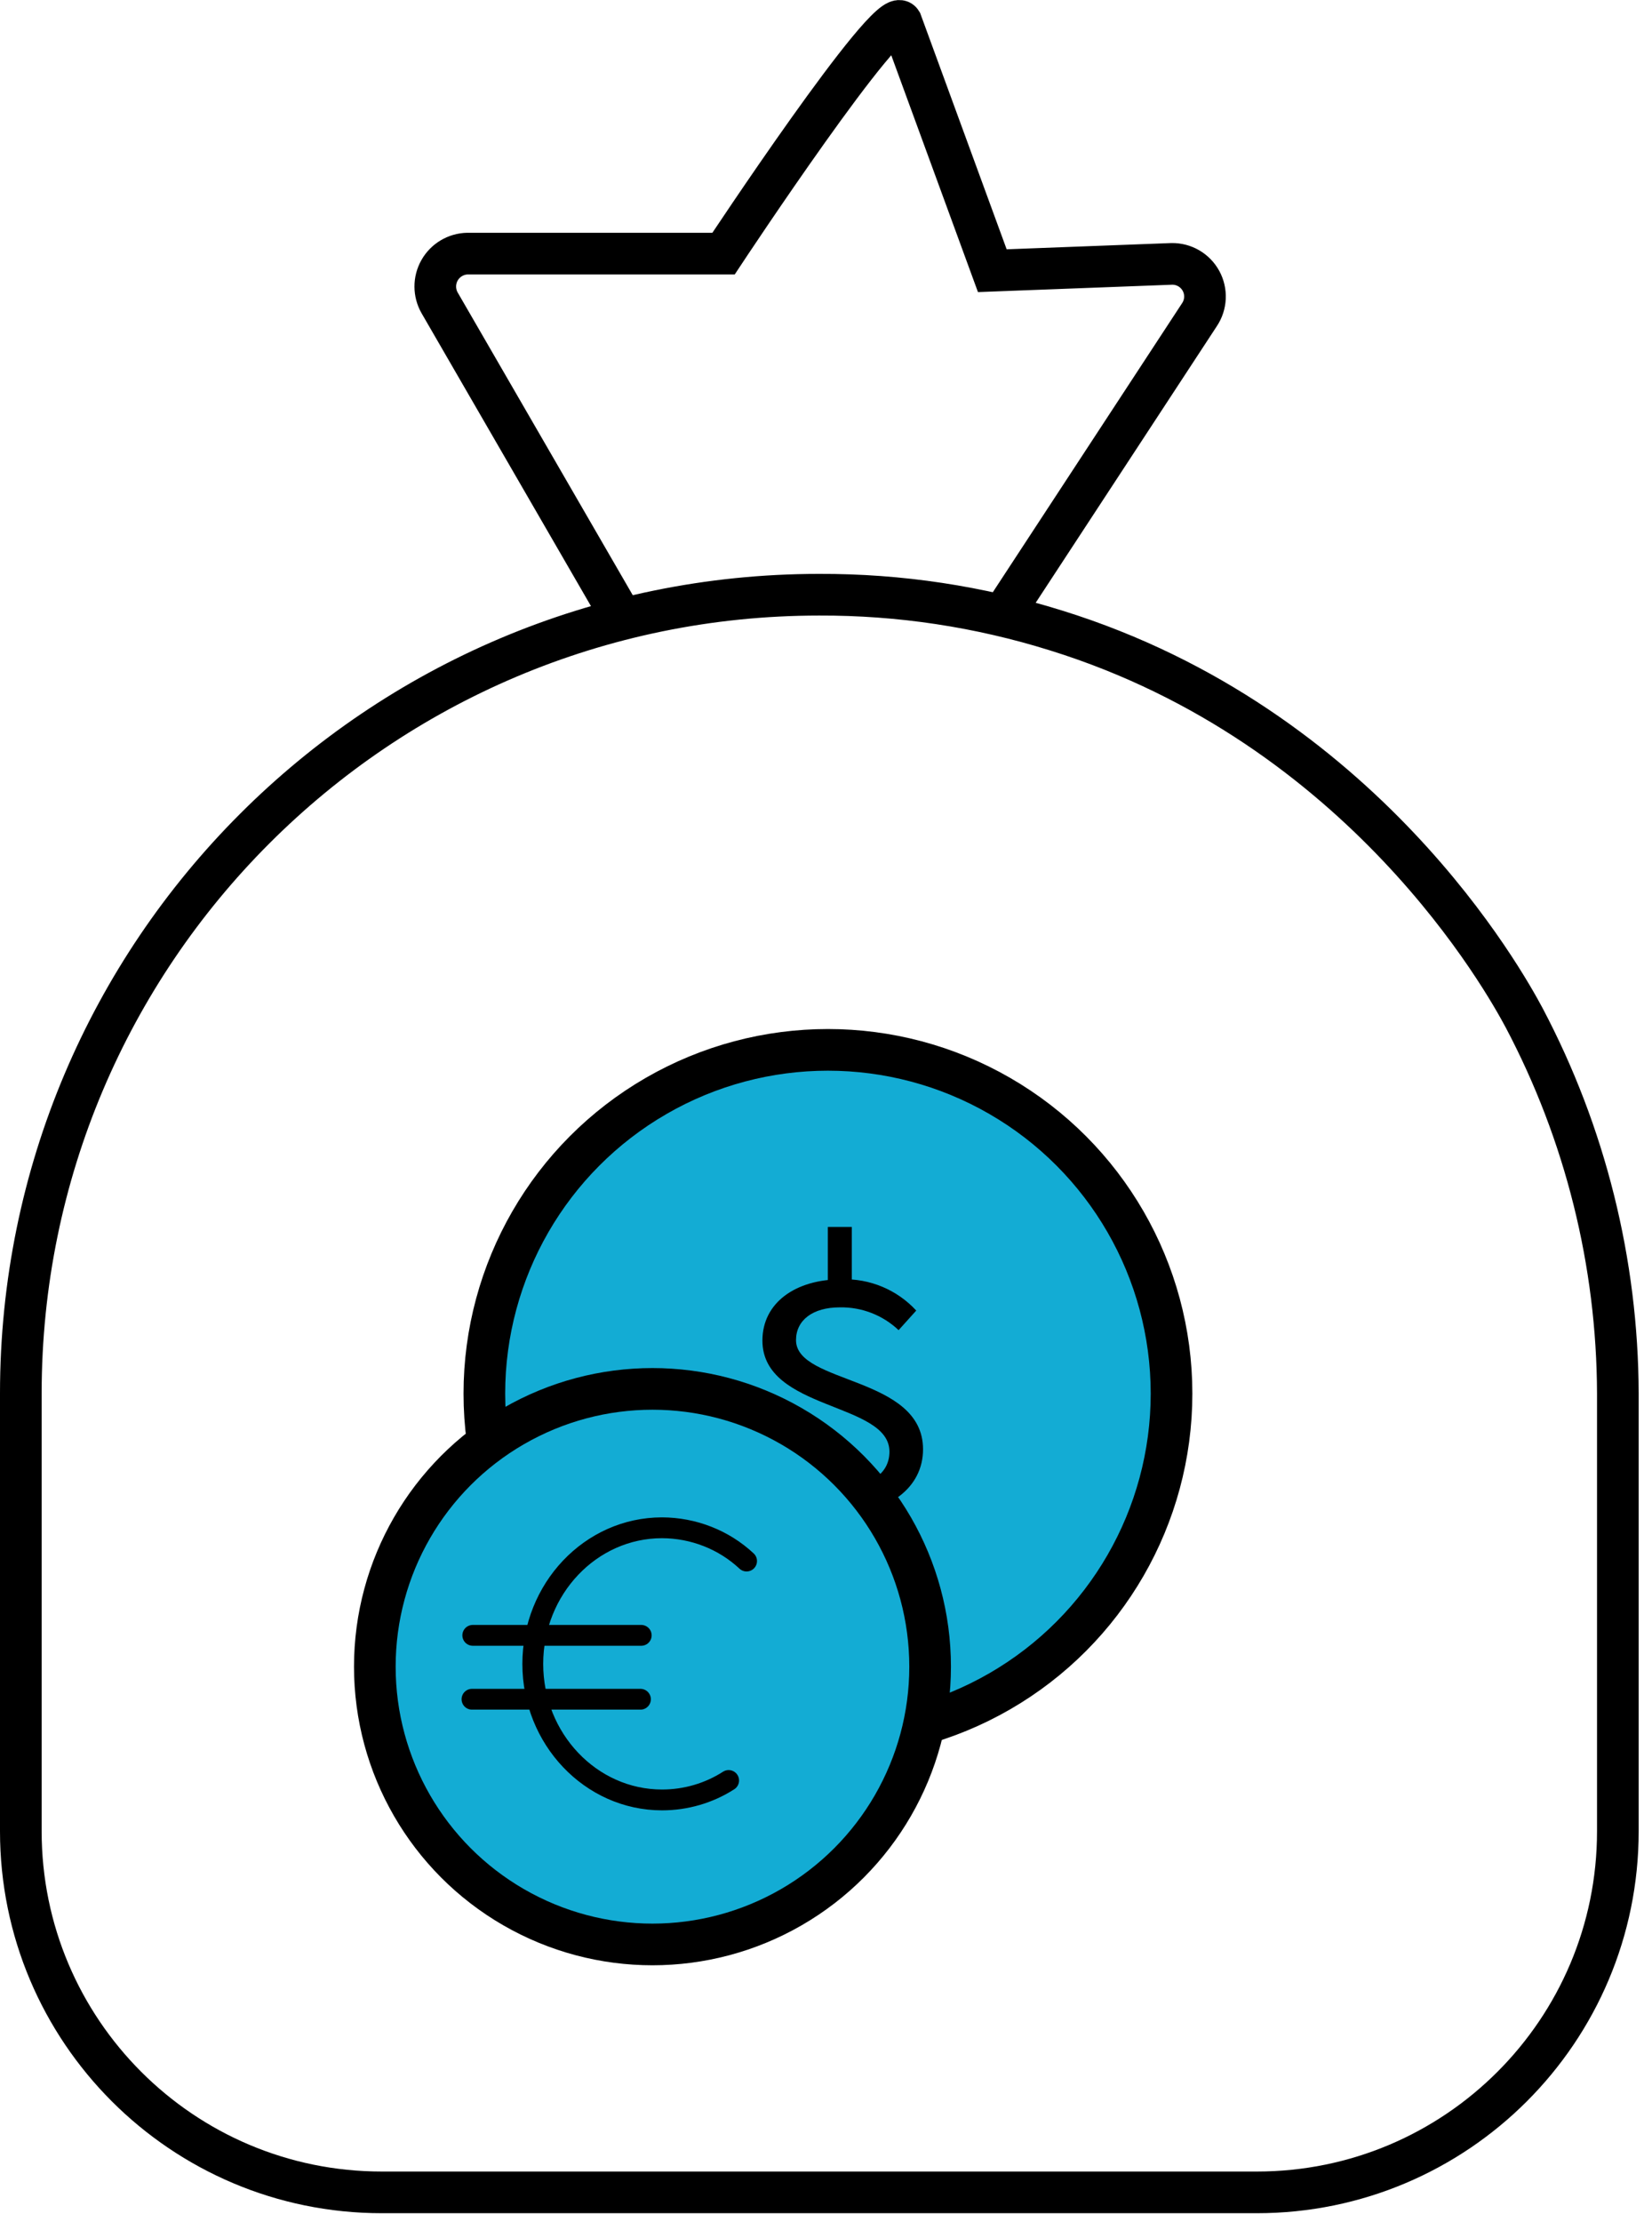
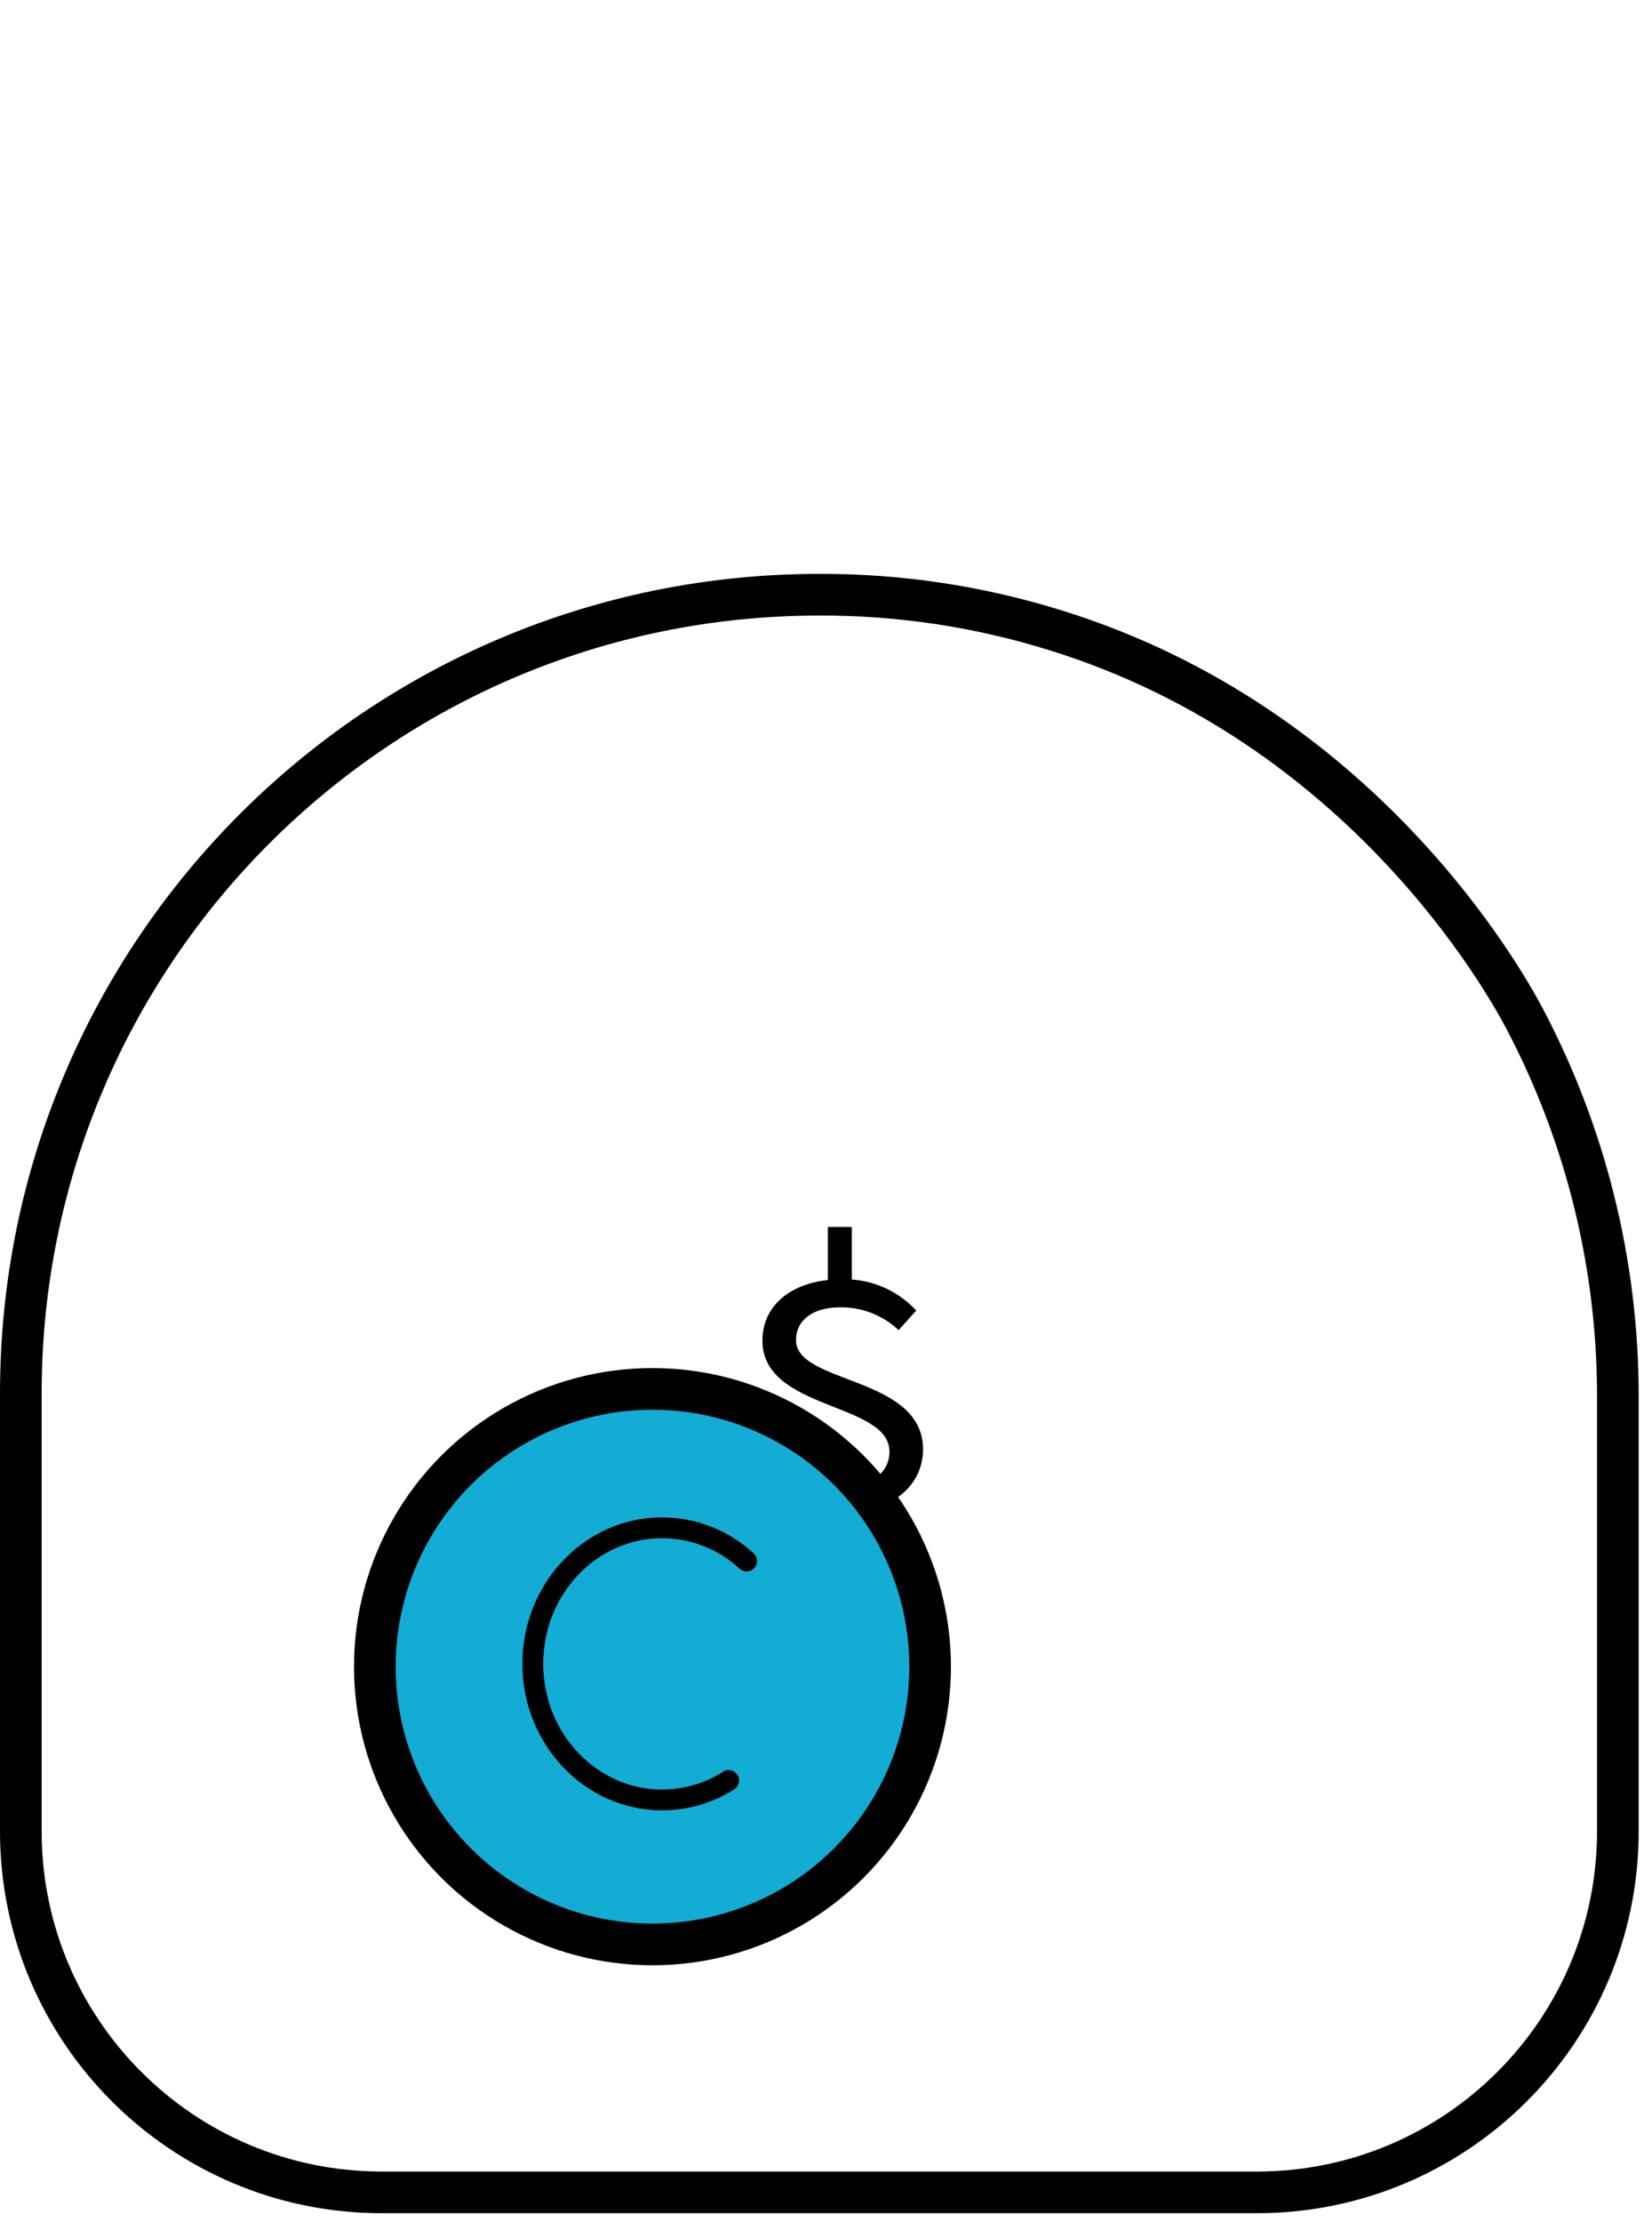
<svg xmlns="http://www.w3.org/2000/svg" width="119px" height="160px" viewBox="0 0 119 160" version="1.1">
  <title>Icons/Finance/Money bag</title>
  <desc>Created with Sketch.</desc>
  <g id="Page-1" stroke="none" stroke-width="1" fill="none" fill-rule="evenodd">
    <g id="Finance-Icons-Preview" transform="translate(-1024, -382)">
      <g id="Icons/Finance/Money-bag" transform="translate(1025, 383)">
        <path d="M108.79,72.28 C107.43,69.74 97.23,51.28 75.09,44.4 C69.559,42.669 63.795,41.799 58,41.82 L58,41.82 C26.242,41.826 0.5,67.572 0.5,99.33 L0.5,130.85 C0.5,145.209 12.141,156.85 26.5,156.85 L89.54,156.85 C103.899,156.85 115.54,145.209 115.54,130.85 L115.54,99.33 C115.512,89.9 113.195,80.618 108.79,72.28 L108.79,72.28 Z" id="Path" stroke="#000000" stroke-width="3" stroke-linecap="round" />
-         <path d="M43.4,42.81 L30.67,20.81 C30.254,20.085 30.25,19.194 30.66,18.466 C31.07,17.738 31.834,17.279 32.67,17.26 L51.12,17.26 C51.12,17.26 63.07,-0.82 63.92,0.58 L70.48,18.49 L83.4,18 C84.277,17.982 85.091,18.453 85.512,19.223 C85.932,19.992 85.889,20.932 85.4,21.66 L71.7,42.57" id="Path" stroke="#000000" stroke-width="3" />
-         <circle id="Oval" stroke="#000000" stroke-width="3" fill="#13acd4" fill-rule="nonzero" cx="58.64" cy="99.34" r="24.75" />
        <path d="M54.24,104 C55.761,105.24 57.648,105.944 59.61,106 C61.86,106 63.07,105 63.07,103.52 C63.07,99.94 53.92,100.58 53.92,95.52 C53.92,92.81 56.29,91.11 59.61,91.11 C61.649,91.039 63.617,91.86 65,93.36 L63.73,94.77 C62.586,93.688 61.064,93.099 59.49,93.13 C57.55,93.13 56.34,94.05 56.34,95.49 C56.34,98.67 65.49,98.06 65.49,103.35 C65.49,106.12 63.01,108 59.37,108 C57.102,107.954 54.915,107.148 53.16,105.71 L54.24,104 Z M58.63,87.34 L60.36,87.34 L60.36,92 L58.63,92 L58.63,87.34 Z M60.36,107.12 L60.36,112.12 L58.63,112.12 L58.63,107.12 L60.36,107.12 Z" id="Shape" fill="#000000" fill-rule="nonzero" />
        <circle id="Oval-Copy" stroke="#000000" stroke-width="3" fill="#13acd4" fill-rule="nonzero" cx="46" cy="119" r="20" />
        <g id="Group" transform="translate(33, 109)" stroke="#000000" stroke-linecap="round" stroke-width="1.5">
          <path d="M18.487,18.195 C17.062,19.11 15.393,19.596 13.687,19.595 C8.559,19.595 4.379,15.2 4.379,9.8 C4.379,4.4 8.544,-1.77635684e-14 13.687,-1.77635684e-14 C15.958,0.006 18.14,0.863 19.779,2.395" id="Path" />
-           <path d="M0.056,7.745 L12.19,7.745" id="Path" />
-           <path d="M-7.28306304e-14,12.345 L12.133,12.345" id="Path" />
        </g>
      </g>
    </g>
  </g>
</svg>